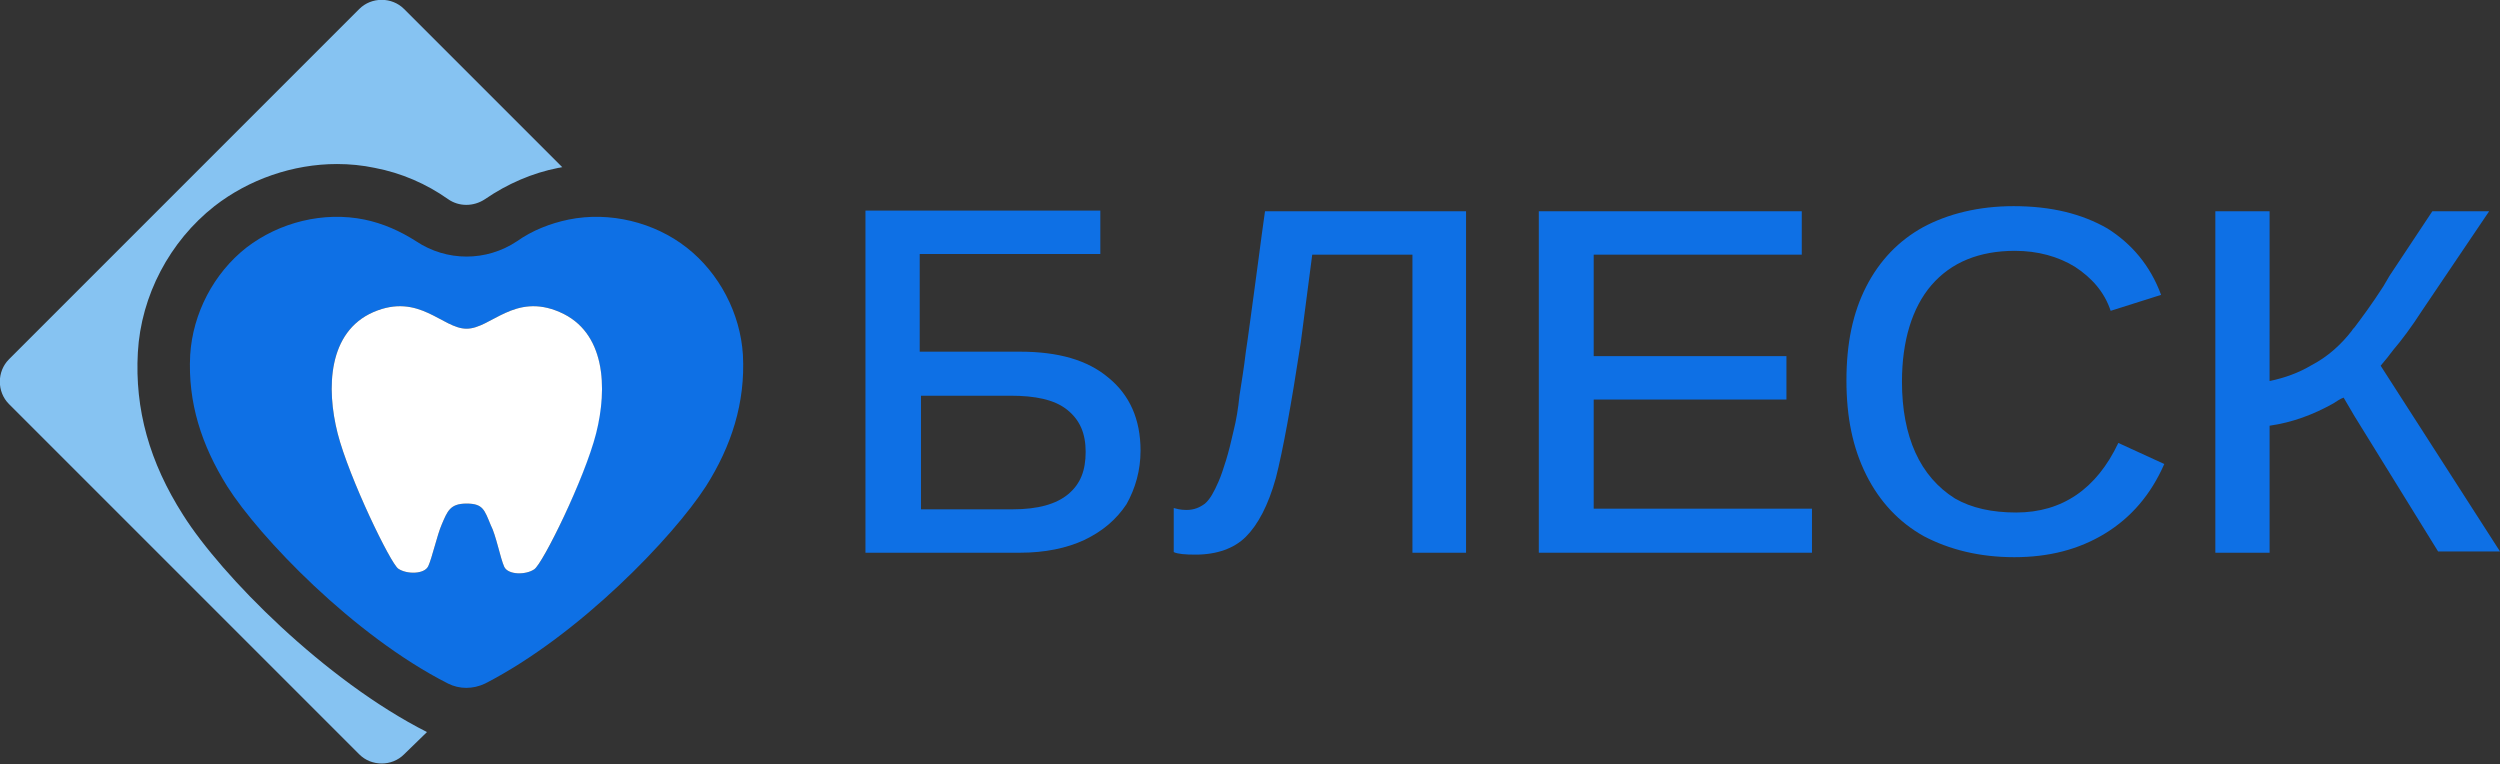
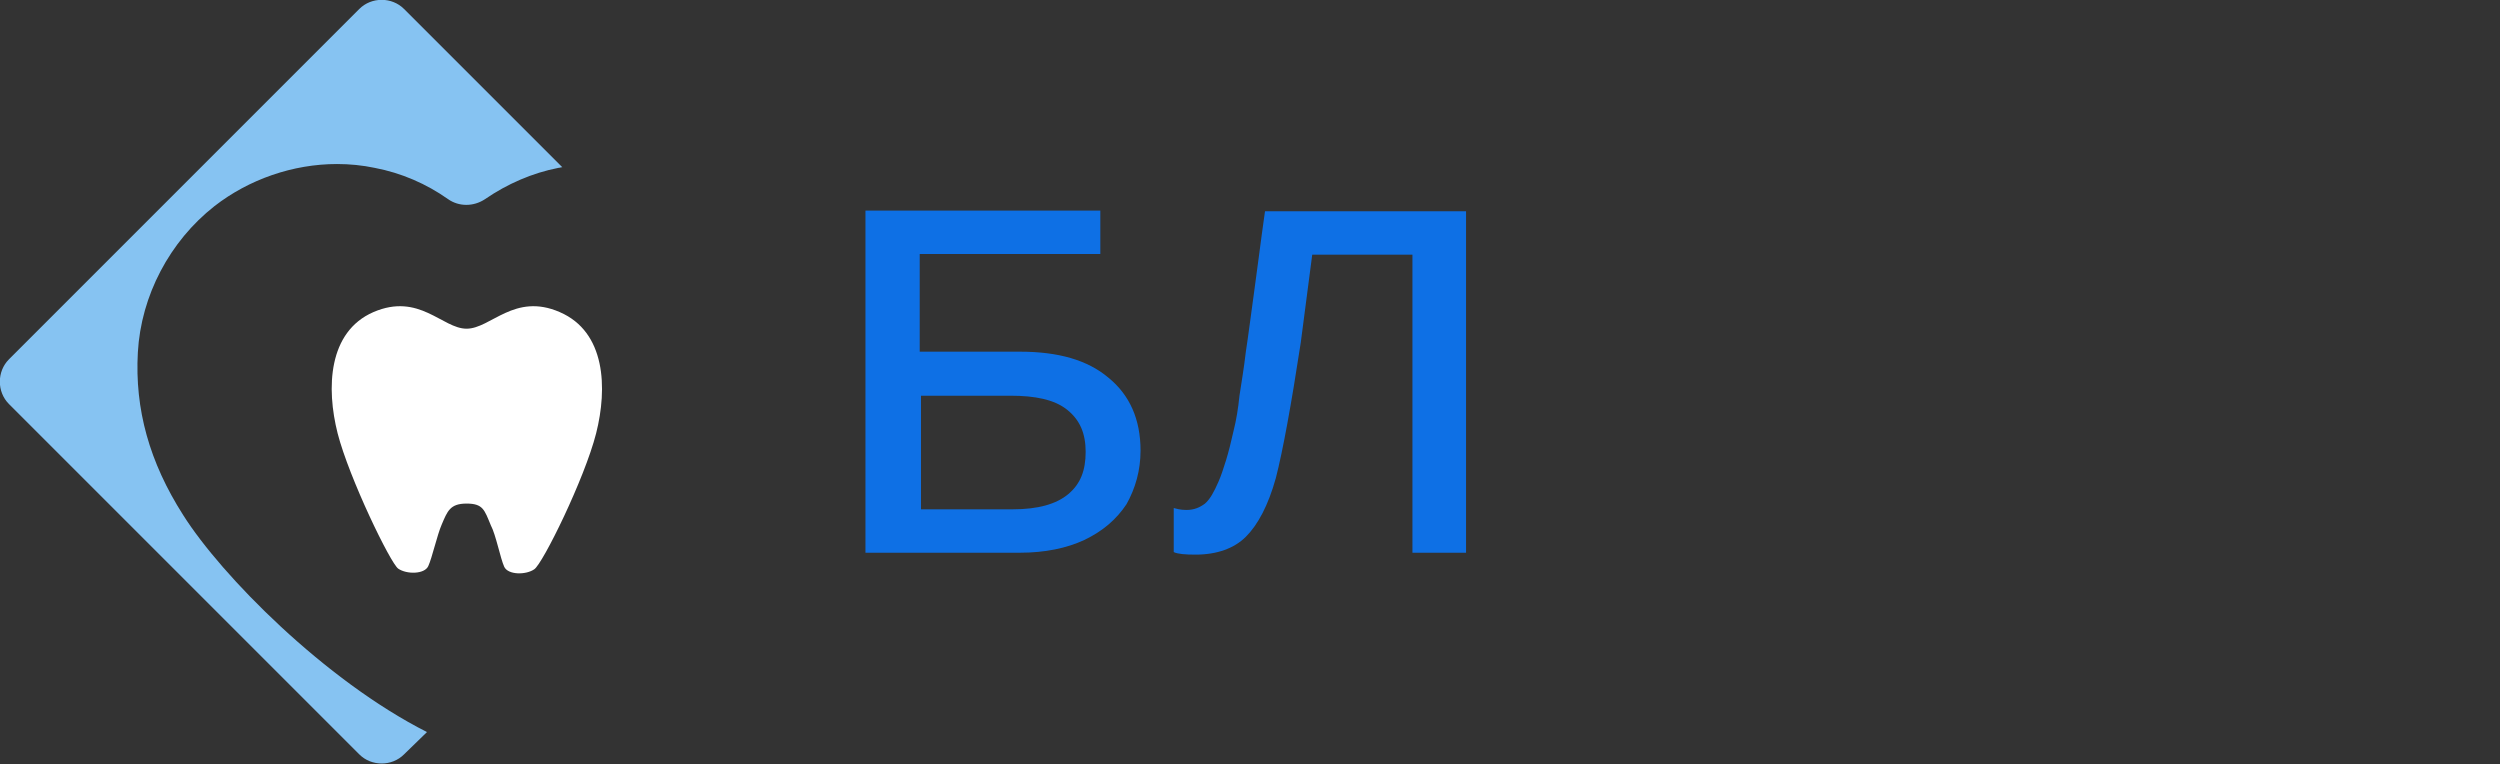
<svg xmlns="http://www.w3.org/2000/svg" version="1.1" id="Слой_1" x="0px" y="0px" viewBox="0 0 391.7 119.7" style="enable-background:new 0 0 391.7 119.7;" xml:space="preserve">
  <rect x="0" y="0" width="391.7" height="119.7" fill="#333333" stroke="none" />
  <style type="text/css"> .st0{fill:#0E70E5;} .st1{fill:#86C3F2;} .st2{fill:#FFFFFF;} </style>
-   <path class="st0" d="M116.4,55.6c-0.4-6.5-3.7-12.8-8.8-16.8c-5.1-4-12.1-5.7-18.5-4.4c-2.9,0.6-5.7,1.7-8.1,3.4 c-4.8,3.2-11,3.2-15.8,0c-2.5-1.6-5.2-2.8-8.1-3.4c-6.4-1.3-13.3,0.4-18.5,4.4c-5.1,4-8.4,10.3-8.8,16.8c-0.4,7.5,1.8,14.2,5.8,20.6 c5,7.9,19.8,23.4,34.6,30.9c1.8,0.9,3.9,0.9,5.8,0c14.8-7.6,29.5-23,34.6-30.9C114.6,69.9,116.8,63.1,116.4,55.6 M83.7,89.2 c-1.3,0.9-4.1,0.9-4.7-0.4s-1.3-5-2.1-6.5c-1-2.4-1.2-3.4-3.8-3.4c-2.6,0-3,1.2-3.9,3.3c-0.7,1.6-1.5,5.2-2.1,6.5s-3.4,1.3-4.7,0.4 c-1.2-0.8-7.7-14.2-9.5-21.2c-1.8-7.1-1.5-15.9,5.6-19c7.2-3.1,10.8,2.6,14.6,2.6c3.8,0,7.5-5.7,14.6-2.6c7.2,3.1,7.5,11.9,5.6,19 C91.6,74.9,85.1,88.3,83.7,89.2" />
  <path class="st1" d="M28.7,80.7c-5.3-8.3-7.6-16.6-7.1-25.5s5-17.4,12-22.9c5.4-4.2,12.3-6.6,19.2-6.6c2,0,4,0.2,5.9,0.6 c4.2,0.8,8.1,2.5,11.5,4.9c1.7,1.2,4,1.2,5.8,0c3.5-2.4,7.4-4.1,11.5-4.9c0.2,0,0.4-0.1,0.6-0.1L63.3,1.4c-1.9-1.9-5.1-1.9-7,0 L1.4,56.3c-1.9,1.9-1.9,5.1,0,7l54.9,54.9c1.9,1.9,5.1,1.9,7,0l3.6-3.5C50.9,106.6,34.7,90.2,28.7,80.7" />
  <path class="st2" d="M93.4,67.9C91.6,75,85,88.4,83.7,89.2c-1.3,0.9-4.1,0.9-4.7-0.4s-1.3-5-2.1-6.5c-1-2.4-1.2-3.4-3.8-3.4 c-2.6,0-3,1.2-3.9,3.3c-0.7,1.6-1.5,5.2-2.1,6.5s-3.4,1.3-4.7,0.4c-1.2-0.8-7.7-14.2-9.5-21.2c-1.8-7.1-1.5-15.9,5.6-19 c7.2-3.1,10.8,2.6,14.6,2.6c3.8,0,7.5-5.7,14.6-2.6C94.9,52,95.2,60.8,93.4,67.9" />
  <path class="st0" d="M178.7,70.6c0,3.1-0.8,5.9-2.2,8.4c-1.6,2.4-3.7,4.2-6.6,5.6c-2.8,1.3-6.2,2-10.1,2h-24.2V33h36.8v6.8h-28.3 v15.3h15.7c6,0,10.6,1.3,13.9,4.1C177,61.9,178.7,65.7,178.7,70.6 M170.1,70.8c0-2.9-0.9-5-2.9-6.6c-2-1.6-5-2.2-8.9-2.2h-14v17.8 h14.4c3.9,0,6.8-0.8,8.7-2.4S170.1,73.7,170.1,70.8" />
  <path class="st0" d="M199.9,74.9c-1.2,4.3-2.8,7.3-4.7,9.2c-1.8,1.8-4.5,2.8-7.9,2.8c-1.6,0-2.8-0.1-3.4-0.4v-6.9 c0.4,0.1,1,0.3,2,0.3c1.2,0,2.1-0.4,2.9-1c0.8-0.7,1.4-1.8,2.1-3.4c0.4-0.9,0.8-2.1,1.2-3.4c0.4-1.3,0.8-2.9,1.2-4.7 c0.4-1.6,0.7-3.4,0.9-5.4c0.3-2,0.7-4.3,1-6.9c0.4-2.6,0.8-5.8,1.3-9.4c0.5-3.5,1-7.7,1.7-12.6h31.5v53.5h-8.4V39.9h-15.7l-1.8,13.8 C202.3,63.5,201,70.6,199.9,74.9" />
-   <polygon class="st0" points="283.9,79.7 283.9,86.6 241.1,86.6 241.1,33.1 282.3,33.1 282.3,39.9 249.7,39.9 249.7,55.8 279.9,55.8 279.9,62.6 249.7,62.6 249.7,79.7 " />
-   <path class="st0" d="M315.9,80.3c7.2,0,12.6-3.7,16-10.9l7.2,3.3c-2.1,4.8-5.2,8.4-9.3,10.9c-4.1,2.5-8.8,3.7-14.2,3.7 c-5.5,0-10.2-1.2-14.2-3.3c-3.9-2.2-6.9-5.4-9-9.6c-2.1-4.2-3.1-9-3.1-14.8s1-10.6,3.1-14.7c2.1-4.1,5.1-7.2,8.9-9.3 c3.9-2.1,8.7-3.3,14.2-3.3c5.9,0,10.7,1.2,14.7,3.5c3.8,2.4,6.7,5.8,8.4,10.4l-7.9,2.5c-1-3-3-5.2-5.6-6.9c-2.6-1.6-5.8-2.5-9.4-2.5 c-5.6,0-10,1.8-13.1,5.4c-3,3.5-4.6,8.7-4.6,15.1c0,4.3,0.7,8,2.1,11.1c1.4,3.1,3.5,5.5,6.2,7.2C308.9,79.6,312.1,80.3,315.9,80.3" />
-   <path class="st0" d="M373,57.3c0.7-0.8,1.4-1.7,2-2.5l0,0c1.2-1.4,2.8-3.5,4.6-6.3L390,33.1h-8.9l-6.7,10.1l0,0l-1,1.7 c-1.8,2.8-3.3,4.8-4.5,6.4l0,0c-0.1,0.1-0.3,0.3-0.4,0.5c-1.7,2.2-3.8,4.1-6.3,5.4c-2,1.2-4.2,2-6.6,2.5v-3.4V47V33.1h-8.5v53.5h8.5 V68.1v-1.4c3.5-0.5,6.8-1.7,10-3.5c0.5-0.3,1-0.7,1.6-0.9l1.7,2.9L382,86.4h9.7L373,57.3z" />
</svg>